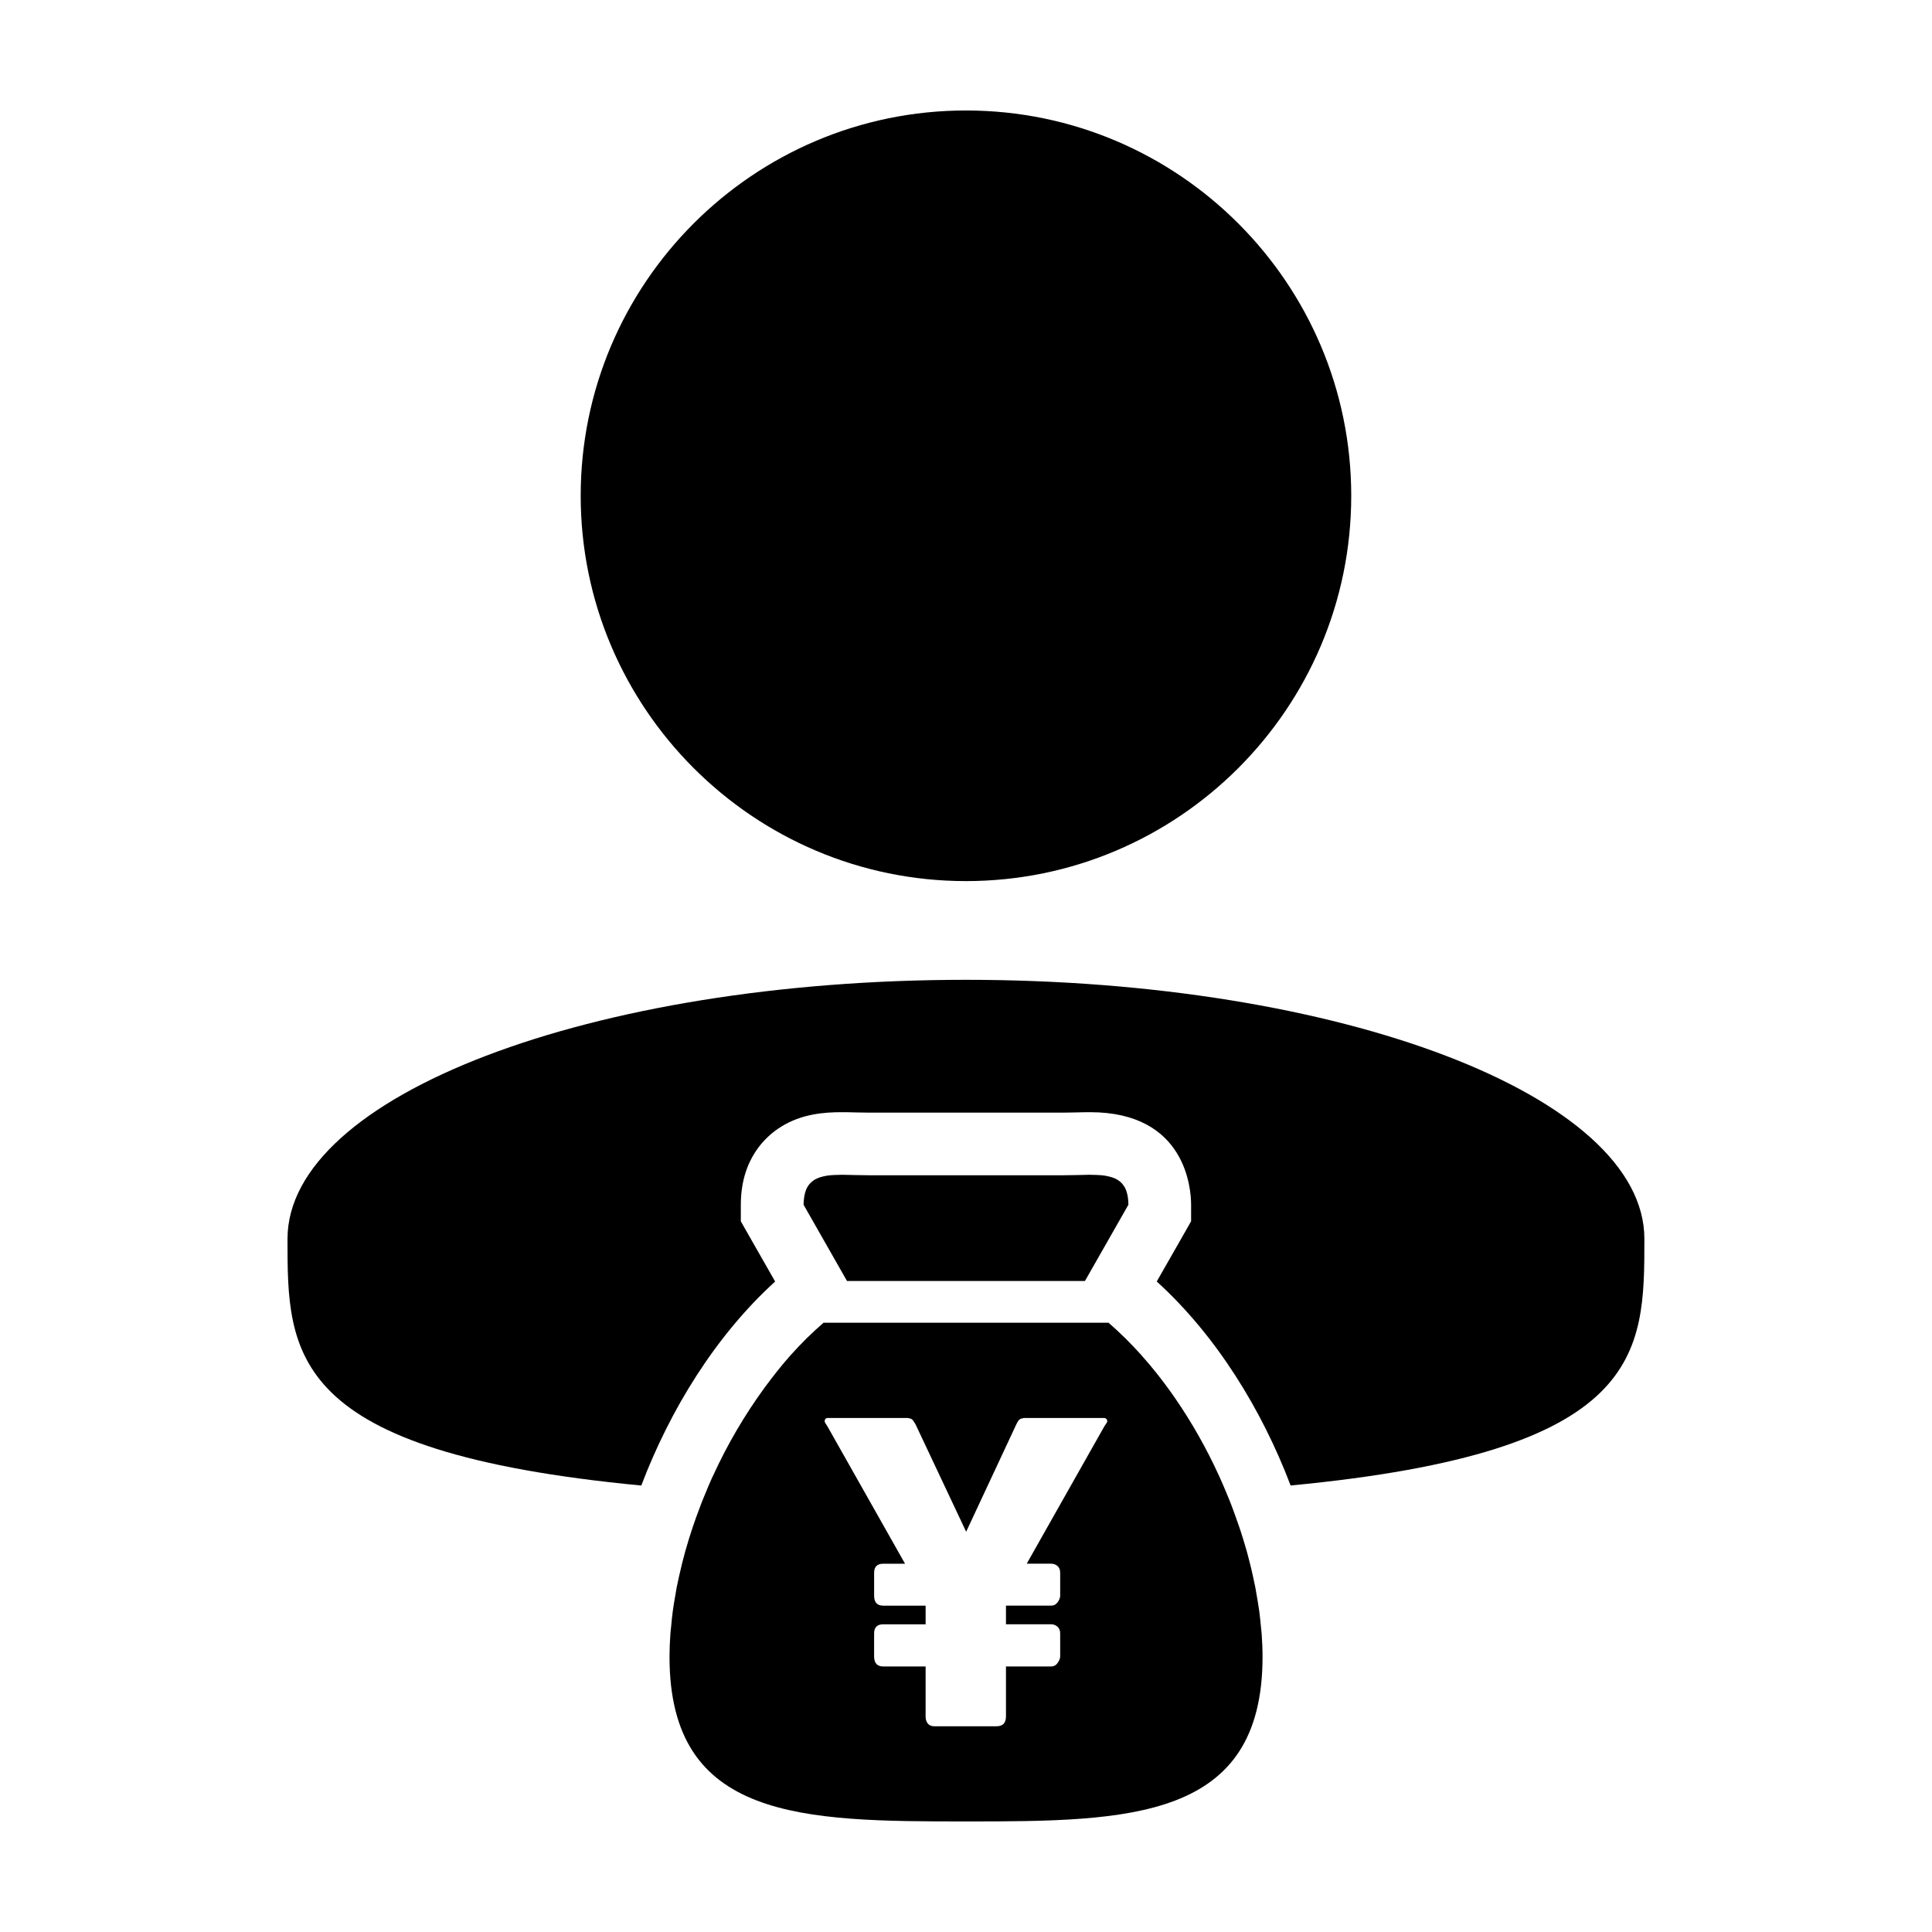
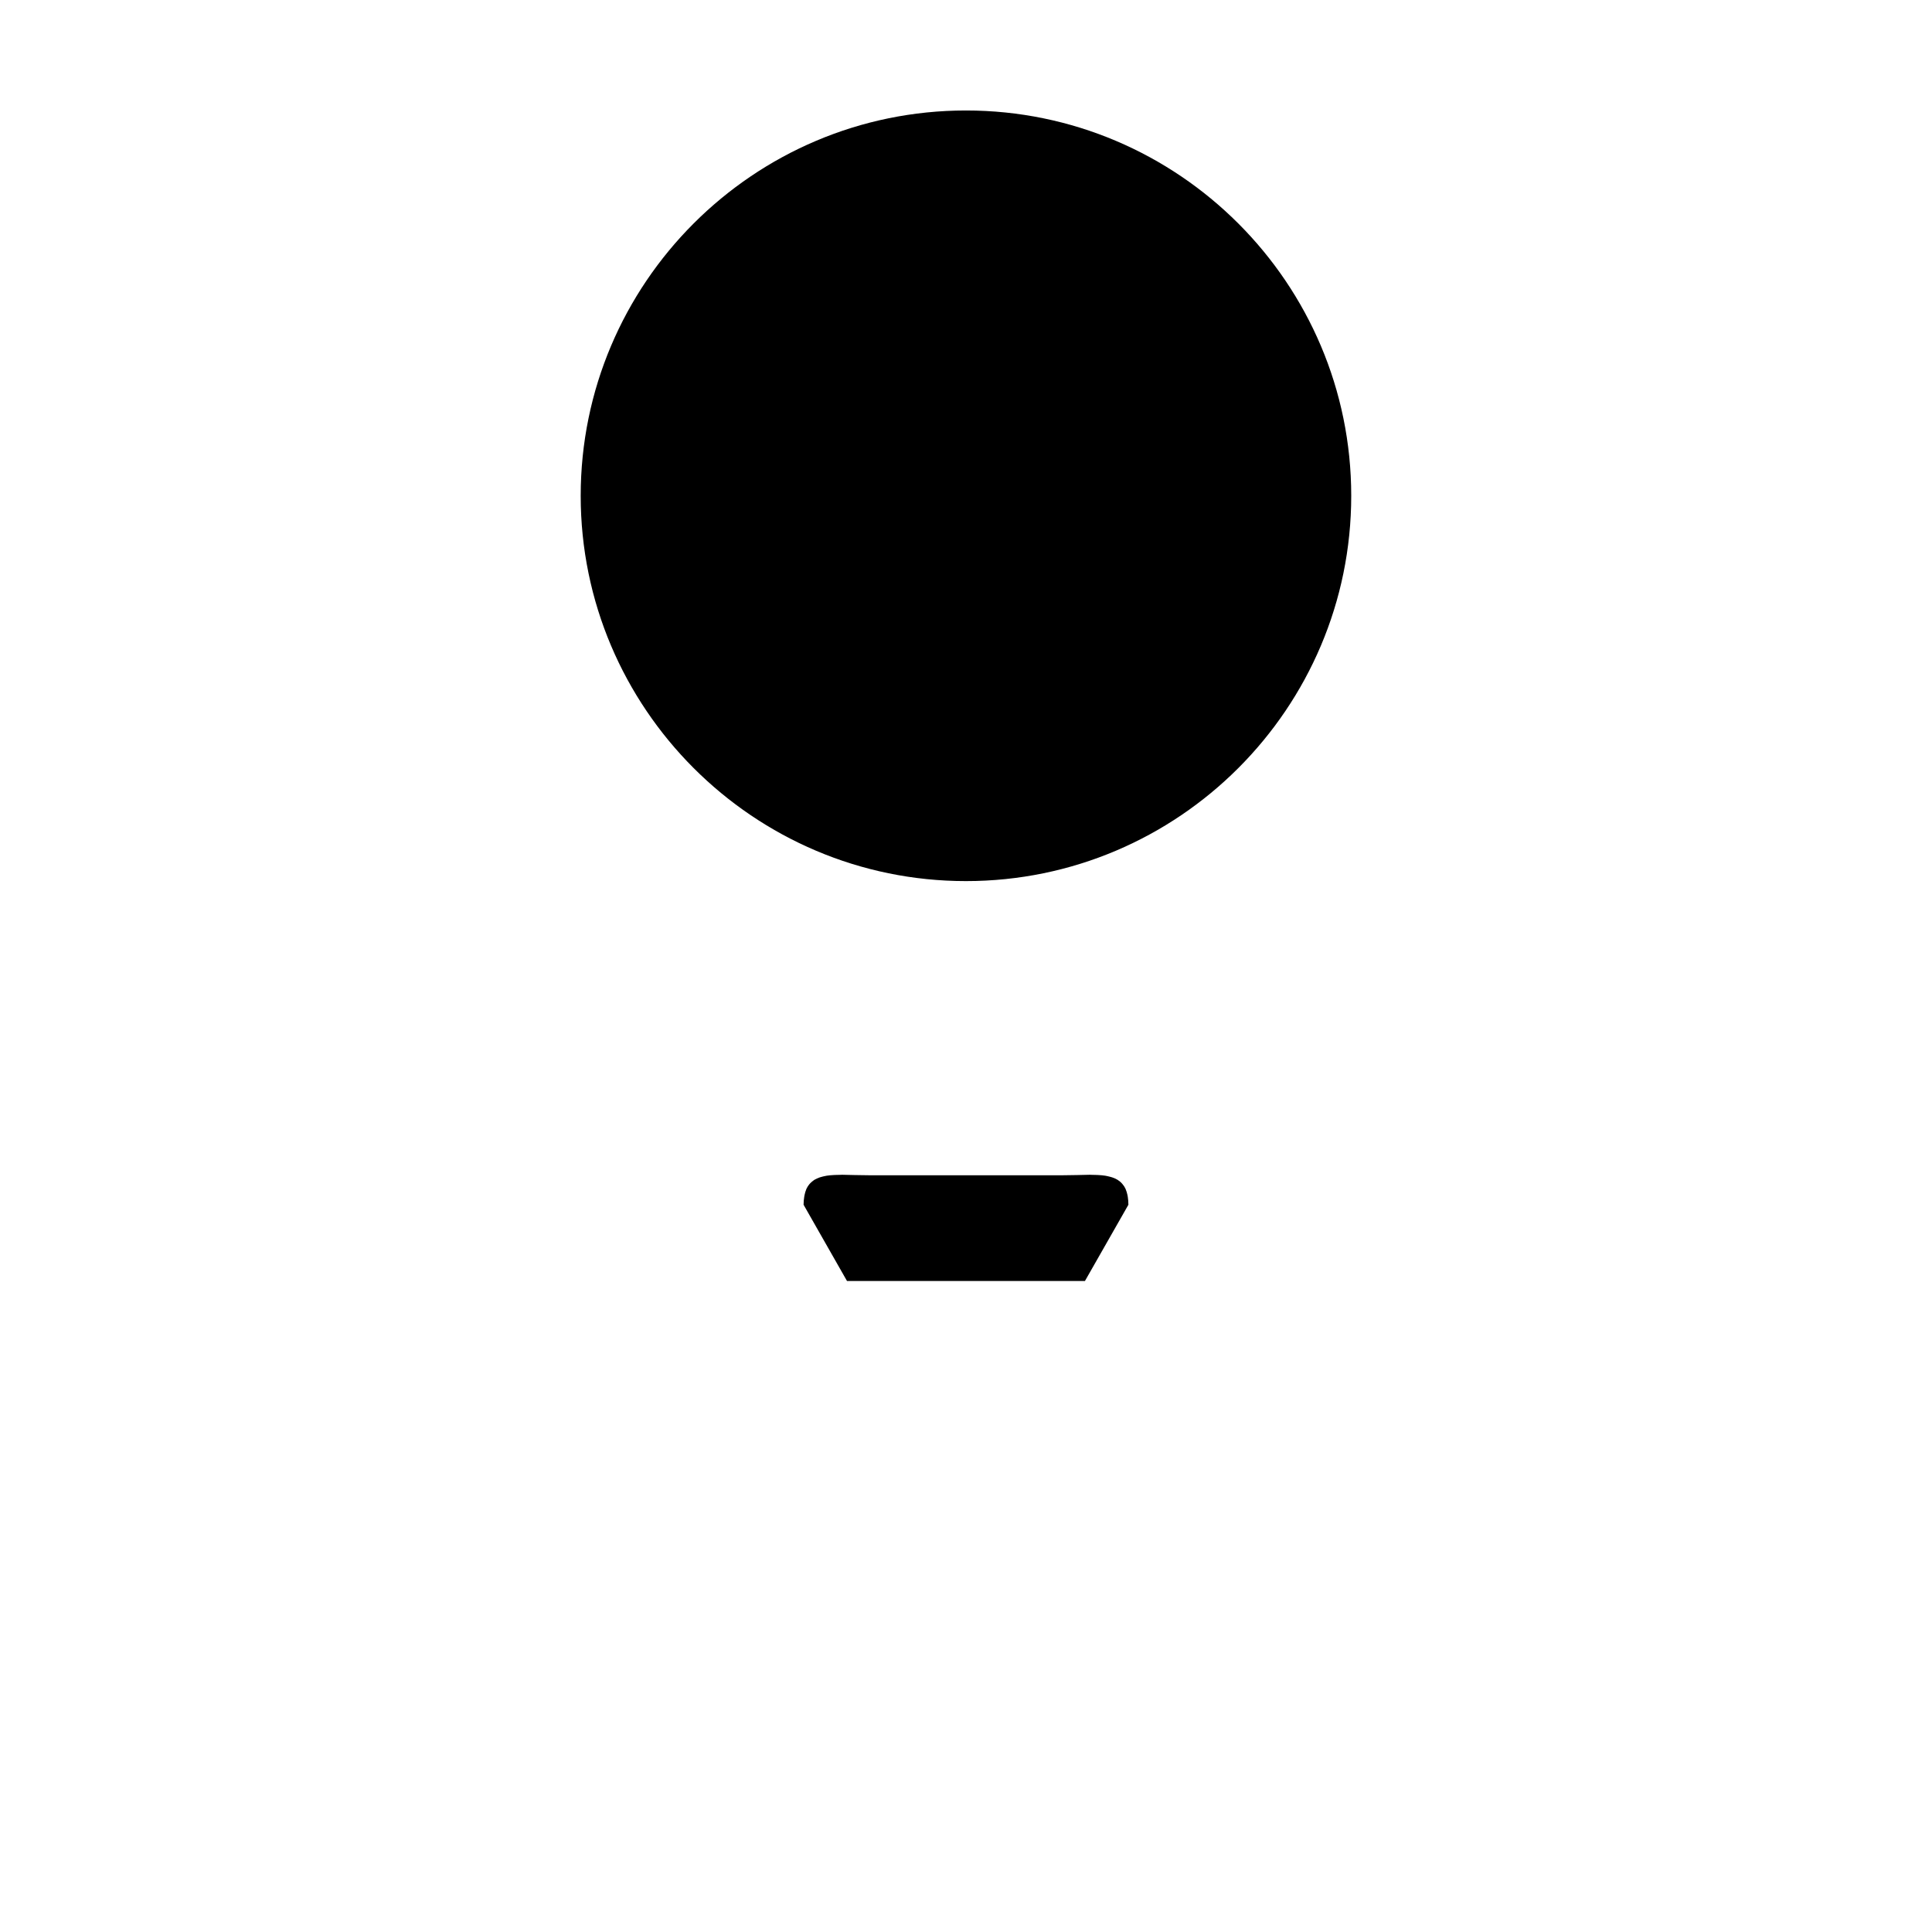
<svg xmlns="http://www.w3.org/2000/svg" fill="#000000" width="800px" height="800px" version="1.1" viewBox="144 144 512 512">
  <g>
-     <path d="m399.99 403.66c-99.301 0-179.8 30.742-179.8 68.68 0 30.531 0.023 56.395 93.758 65.34 7.598-20.043 19.695-39.734 35.473-54.059l-6.926-12.141-2.172-3.824 0.004-4.379c0-12.227 6.672-18.203 10.656-20.672 5.492-3.438 11.496-3.863 16.105-3.863 1.199 0 2.469 0.023 3.793 0.066 1.117 0.031 2.281 0.055 3.488 0.055h51.238c1.203 0 2.371-0.023 3.496-0.055 1.316-0.039 2.57-0.066 3.785-0.066 25.473 0 26.766 20.441 26.766 24.531v4.379l-2.172 3.82-6.934 12.141c15.789 14.328 27.887 34.023 35.477 54.059 93.73-8.938 93.754-34.809 93.754-65.34 0.016-37.922-80.48-68.672-179.79-68.672z" />
    <path d="m399.99 377.5c56.312 0 102.1-45.805 102.1-102.11 0-56.312-45.789-102.11-102.1-102.11-56.305 0-102.1 45.797-102.1 102.11 0.004 56.301 45.809 102.11 102.1 102.11z" />
    <path d="m431.52 483.48 11.516-20.207c0-0.781-0.066-1.461-0.16-2.102-0.031-0.168-0.066-0.332-0.09-0.488-0.117-0.539-0.262-1.039-0.449-1.465-0.02-0.055-0.047-0.117-0.066-0.176-0.211-0.469-0.48-0.875-0.797-1.234-0.066-0.102-0.141-0.176-0.23-0.266-0.262-0.289-0.574-0.539-0.902-0.754-0.074-0.051-0.117-0.105-0.203-0.141-0.398-0.242-0.836-0.438-1.309-0.598-0.105-0.039-0.23-0.082-0.336-0.105-0.406-0.121-0.832-0.215-1.27-0.309-0.121-0.016-0.227-0.039-0.352-0.066-0.539-0.082-1.098-0.141-1.715-0.168-0.137-0.012-0.281-0.016-0.418-0.023-0.52-0.031-1.055-0.039-1.582-0.039-0.09 0-0.172-0.012-0.258-0.012h-0.211c-1.031 0.012-2.121 0.035-3.254 0.074-1.23 0.023-2.5 0.055-3.82 0.055h-51.238c-1.316 0-2.594-0.031-3.82-0.055-1.137-0.039-2.227-0.066-3.266-0.074h-0.195c-0.086 0-0.168 0.012-0.246 0.012-0.551 0-1.078 0.012-1.586 0.039-0.141 0.012-0.289 0.016-0.422 0.023-0.59 0.023-1.168 0.09-1.719 0.168-0.117 0.023-0.238 0.051-0.344 0.066-0.449 0.09-0.867 0.18-1.273 0.309-0.117 0.031-0.238 0.07-0.348 0.105-0.469 0.16-0.902 0.359-1.301 0.598-0.074 0.039-0.133 0.098-0.203 0.141-0.324 0.227-0.625 0.473-0.902 0.754-0.082 0.09-0.16 0.168-0.242 0.266-0.301 0.359-0.574 0.766-0.785 1.234-0.02 0.059-0.047 0.121-0.066 0.176-0.188 0.43-0.328 0.926-0.438 1.465-0.035 0.152-0.07 0.316-0.09 0.488-0.105 0.641-0.172 1.32-0.172 2.102l11.508 20.207z" />
-     <path d="m478.15 574.96c-0.133-1.352-0.262-2.684-0.441-4.051-0.117-0.871-0.273-1.754-0.414-2.637-0.191-1.203-0.395-2.402-0.625-3.621-0.191-0.984-0.406-1.977-0.629-2.961-0.25-1.109-0.492-2.215-0.785-3.344-0.266-1.066-0.562-2.144-0.84-3.223-0.293-1.012-0.59-2.031-0.906-3.043-0.352-1.176-0.73-2.344-1.125-3.5-0.301-0.891-0.613-1.77-0.934-2.648-0.469-1.293-0.922-2.578-1.43-3.863-0.262-0.664-0.555-1.32-0.812-1.98-0.625-1.484-1.238-2.973-1.906-4.438-0.066-0.168-0.156-0.332-0.23-0.504-3.293-7.227-7.234-14.203-11.695-20.668-1.535-2.215-3.133-4.379-4.781-6.453-0.023-0.031-0.047-0.055-0.059-0.082-1.281-1.602-2.59-3.152-3.93-4.66-0.07-0.086-0.141-0.152-0.195-0.227-1.344-1.492-2.707-2.918-4.098-4.309-0.07-0.066-0.125-0.125-0.207-0.191-1.414-1.391-2.856-2.75-4.328-4.019h-0.012l-75.516-0.004h-0.004c-0.051 0.031-0.102 0.09-0.145 0.125-1.438 1.258-2.848 2.555-4.231 3.914-0.055 0.059-0.102 0.102-0.152 0.152-1.41 1.395-2.797 2.84-4.137 4.348-0.055 0.055-0.102 0.105-0.152 0.168-2.352 2.641-4.586 5.481-6.731 8.402-5.32 7.246-9.992 15.234-13.789 23.555-0.074 0.133-0.141 0.289-0.211 0.43-0.68 1.484-1.285 2.977-1.906 4.481-0.273 0.641-0.543 1.293-0.801 1.941-0.504 1.293-0.977 2.594-1.449 3.883-0.312 0.883-0.621 1.75-0.918 2.625-0.398 1.168-0.754 2.348-1.129 3.516-0.309 1.012-0.598 2.023-0.898 3.039-0.297 1.082-0.586 2.16-0.852 3.238-0.281 1.117-0.535 2.215-0.777 3.324-0.223 0.996-0.441 1.988-0.641 2.977-0.227 1.203-0.43 2.414-0.621 3.617-0.141 0.883-0.297 1.77-0.406 2.637-0.188 1.367-0.316 2.699-0.438 4.051-0.07 0.707-0.168 1.414-0.207 2.109-0.145 2.023-0.23 4.031-0.23 5.996 0 43.281 35.18 43.641 78.586 43.641 43.387 0 78.574-0.359 78.574-43.641 0-1.969-0.09-3.969-0.227-5.996-0.062-0.688-0.16-1.402-0.211-2.106zm-40.949-53.77c-0.168 0.227-0.336 0.484-0.523 0.777l-20.586 36.426h6.438c0.66 0 1.223 0.203 1.707 0.605 0.48 0.402 0.719 1.008 0.719 1.812v6.055c0 0.551-0.227 1.125-0.664 1.734-0.438 0.605-1.027 0.91-1.762 0.91h-11.941v4.941h11.941c0.66 0 1.223 0.215 1.707 0.641 0.48 0.414 0.719 1.012 0.719 1.785v6.051c0 0.551-0.227 1.145-0.664 1.762-0.438 0.625-1.027 0.938-1.762 0.938h-11.941v13.266c0 1.723-0.84 2.586-2.523 2.586h-16.469c-0.73 0-1.301-0.23-1.699-0.684-0.402-0.465-0.605-1.094-0.605-1.898v-13.266h-11.227c-1.621 0-2.422-0.902-2.422-2.695l0.004-6.055c0-1.617 0.801-2.422 2.422-2.422h11.227v-4.941h-11.227c-1.621 0-2.422-0.887-2.422-2.641v-6.055c0-1.613 0.801-2.418 2.422-2.418h5.773l-20.582-36.426c-0.188-0.297-0.352-0.551-0.5-0.777-0.152-0.211-0.223-0.422-0.223-0.605 0-0.215 0.07-0.406 0.223-0.574 0.141-0.168 0.344-0.246 0.605-0.246h21.18c0.262 0.074 0.465 0.117 0.609 0.137 0.145 0.023 0.297 0.082 0.438 0.168 0.145 0.09 0.297 0.238 0.441 0.438 0.145 0.195 0.344 0.523 0.598 0.961l13.406 28.449 13.289-28.449c0.215-0.438 0.398-0.766 0.551-0.961 0.141-0.203 0.293-0.348 0.438-0.438 0.141-0.09 0.301-0.141 0.469-0.168 0.16-0.02 0.352-0.066 0.574-0.137h21.191c0.258 0 0.465 0.082 0.629 0.246 0.168 0.168 0.246 0.359 0.246 0.574 0.023 0.172-0.055 0.383-0.223 0.594z" />
  </g>
</svg>